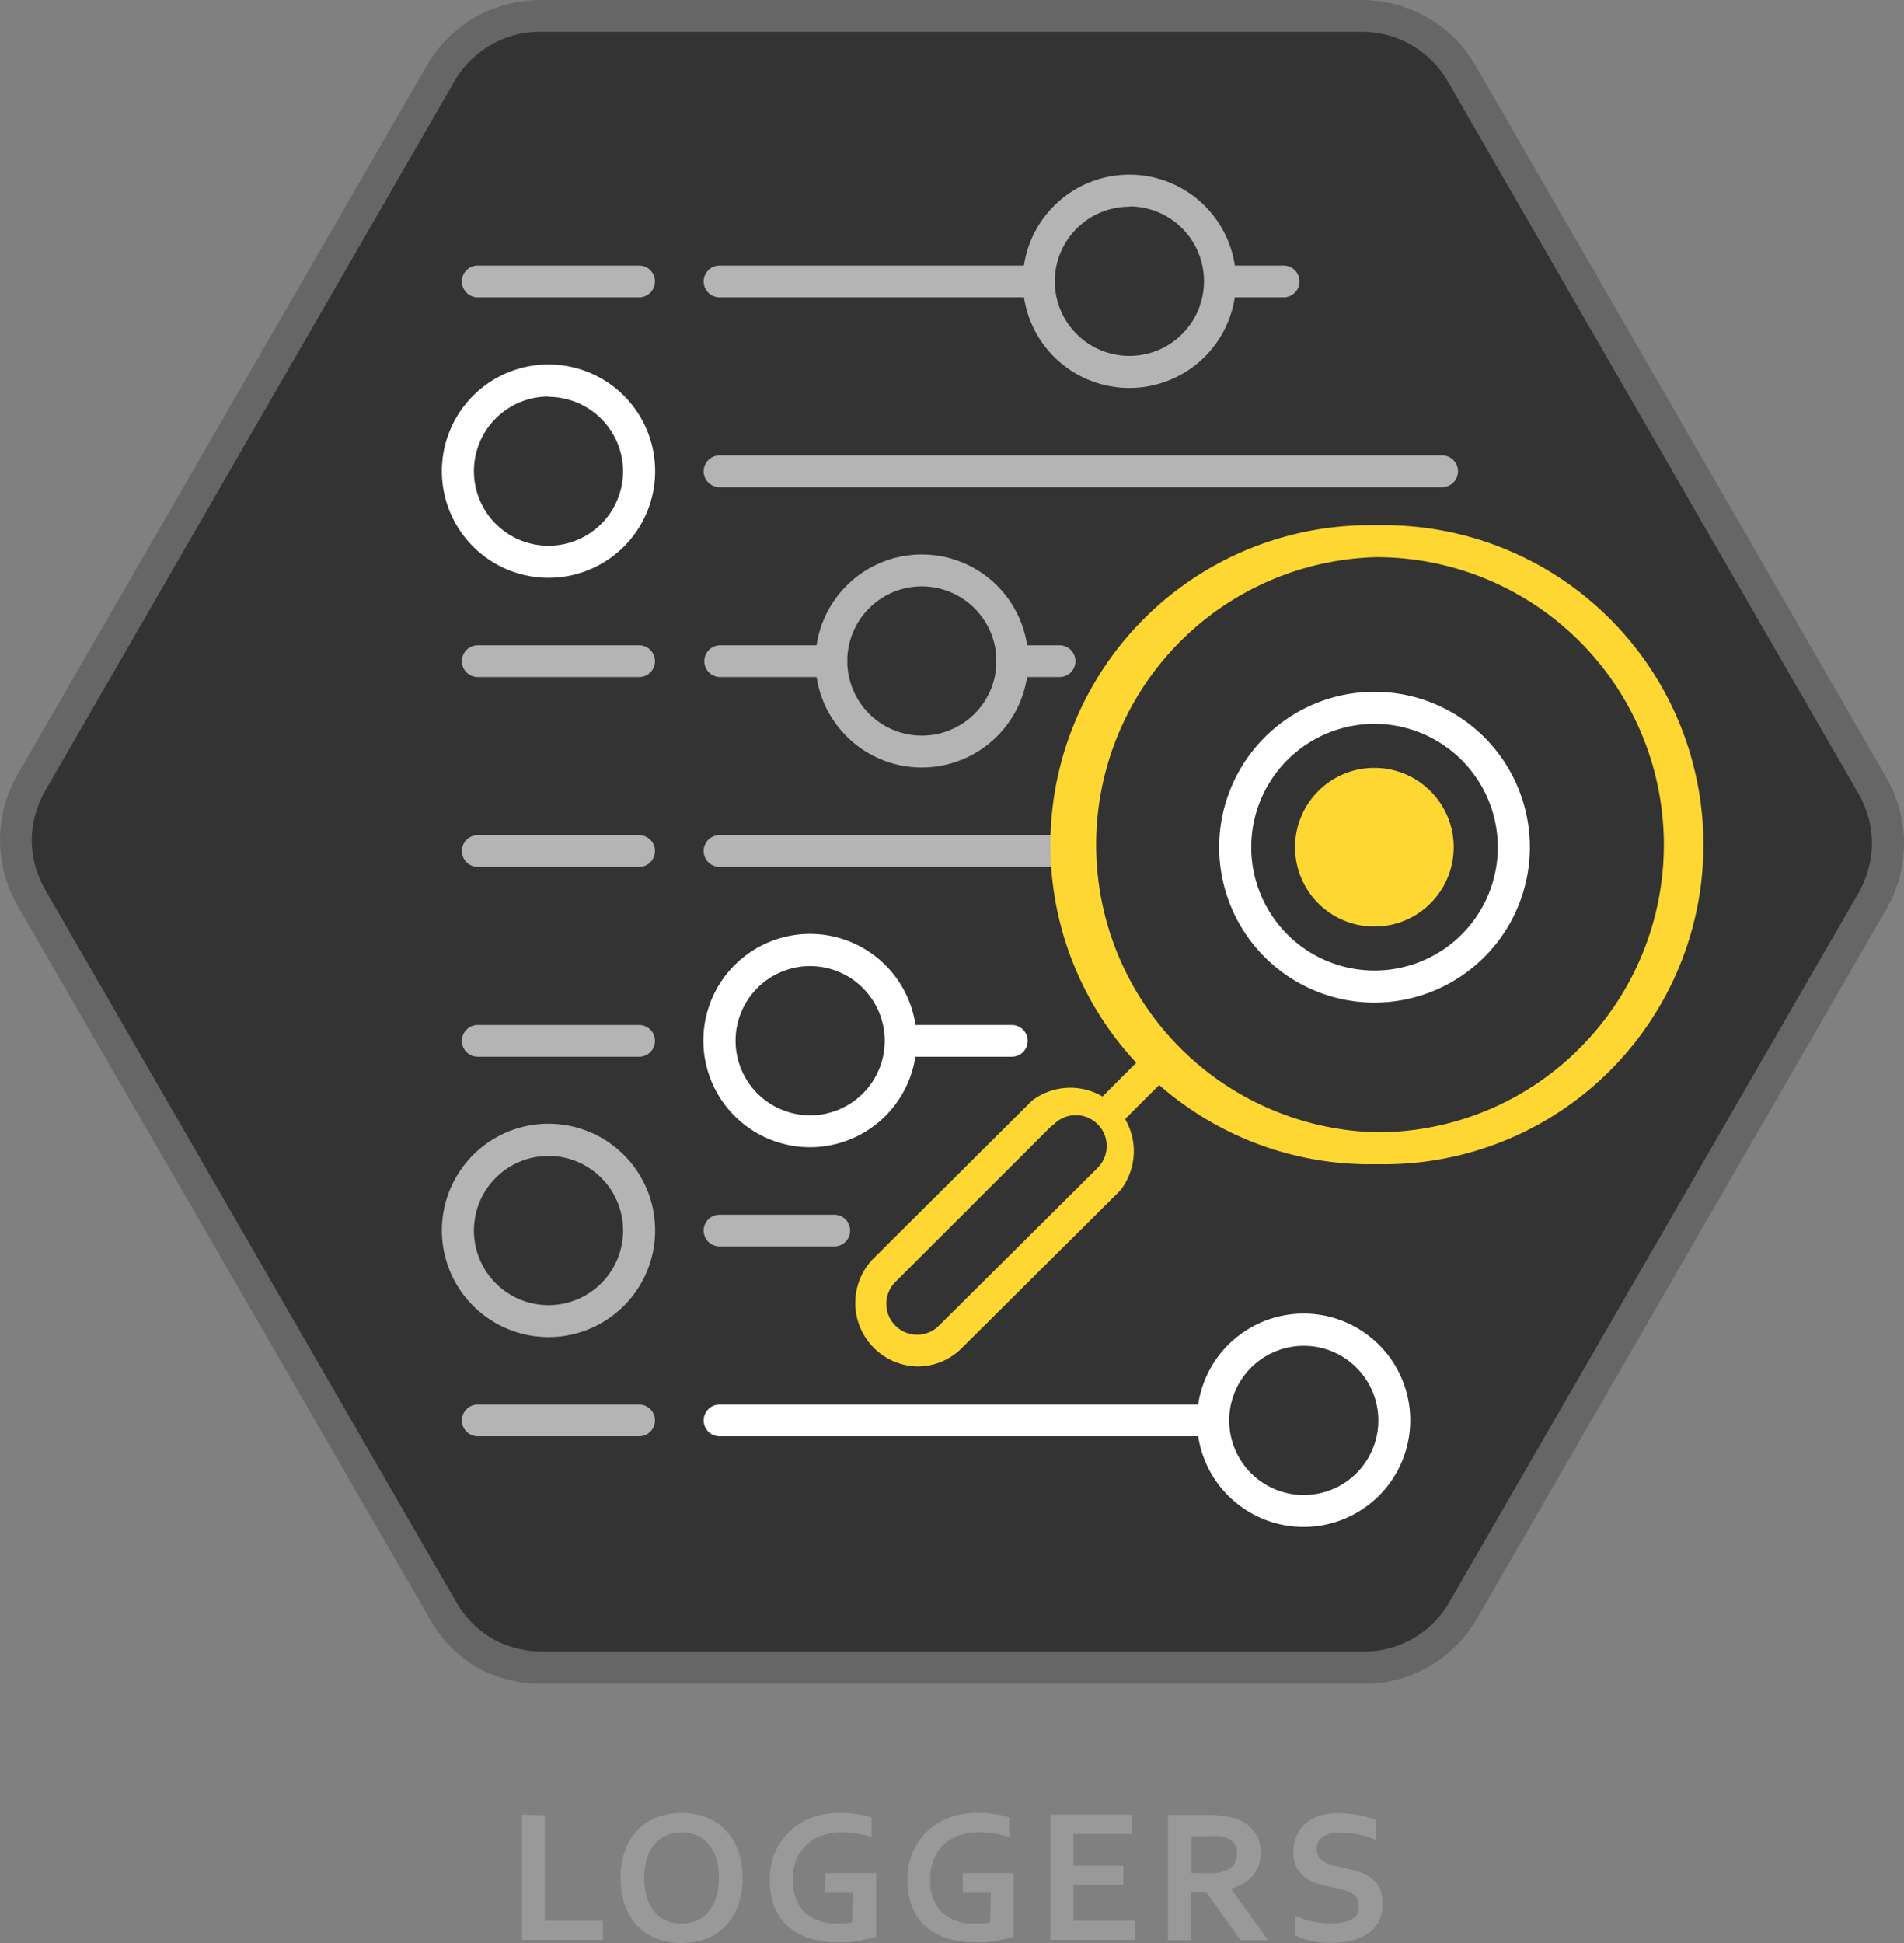
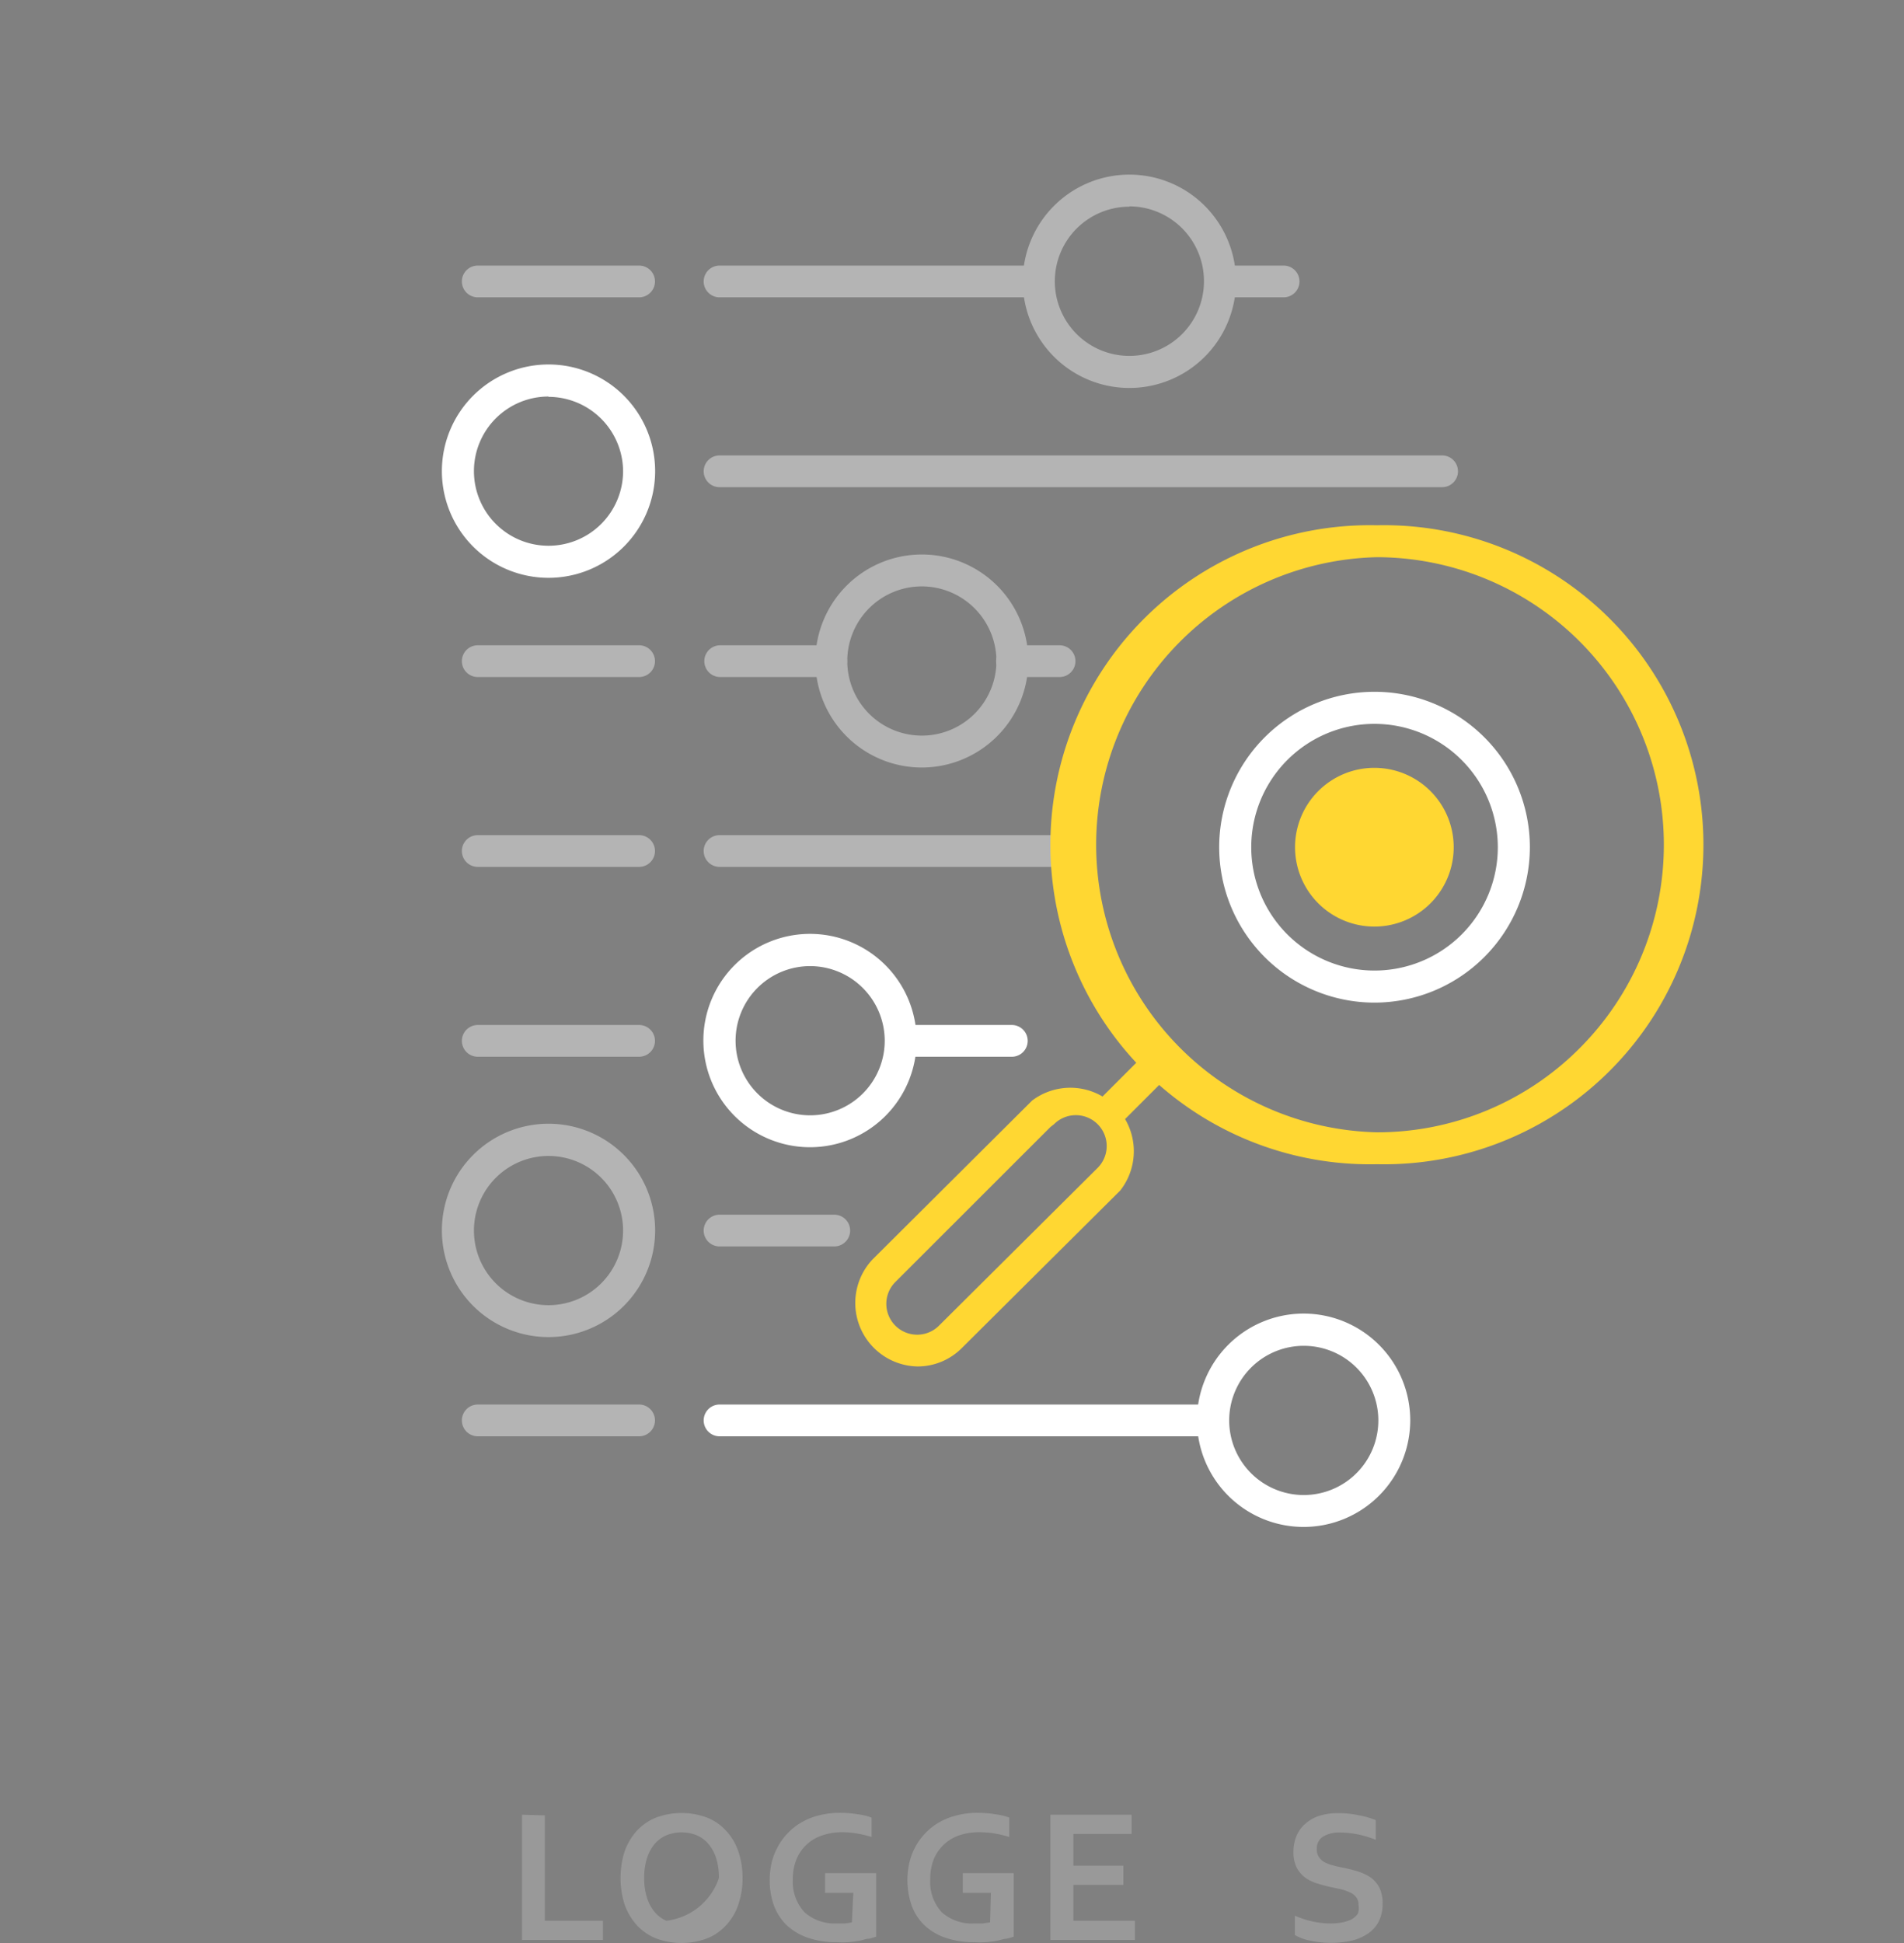
<svg xmlns="http://www.w3.org/2000/svg" id="Layer_1" data-name="Layer 1" viewBox="0 0 120 122.4">
  <rect x="0" y="0" width="120" height="122.4" fill="#808080" stroke="none" />
  <defs>
    <style>.cls-1{fill:#999;}.cls-2{fill:#333;}.cls-3{fill:#666;}.cls-4{fill:#fff;}.cls-5{fill:#b4b4b4;}.cls-6{fill:#ffd732;}</style>
  </defs>
  <title>Colour</title>
  <path class="cls-1" d="M34.34,114.36V121H38v1.21H32.9v-7.89Z" />
-   <path class="cls-1" d="M46.8,118.31a5.1,5.1,0,0,1-.26,1.65,3.59,3.59,0,0,1-.75,1.29,3.24,3.24,0,0,1-1.2.85,4.61,4.61,0,0,1-3.27,0,3.36,3.36,0,0,1-1.21-.85,3.91,3.91,0,0,1-.75-1.29,5.6,5.6,0,0,1,0-3.31,3.91,3.91,0,0,1,.75-1.29,3.36,3.36,0,0,1,1.21-.85,4.61,4.61,0,0,1,3.27,0,3.24,3.24,0,0,1,1.2.85,3.59,3.59,0,0,1,.75,1.29A5.12,5.12,0,0,1,46.8,118.31Zm-1.49,0a4,4,0,0,0-.18-1.27,2.63,2.63,0,0,0-.49-.89,2,2,0,0,0-.74-.54,2.57,2.57,0,0,0-1.89,0,2,2,0,0,0-.74.54,2.63,2.63,0,0,0-.49.89,4,4,0,0,0-.18,1.27,4,4,0,0,0,.18,1.25,2.59,2.59,0,0,0,.49.9A2,2,0,0,0,42,121a2.57,2.57,0,0,0,1.89,0,2,2,0,0,0,.74-.54,2.59,2.59,0,0,0,.49-.9A4,4,0,0,0,45.31,118.31Z" />
+   <path class="cls-1" d="M46.8,118.31a5.1,5.1,0,0,1-.26,1.65,3.59,3.59,0,0,1-.75,1.29,3.24,3.24,0,0,1-1.2.85,4.61,4.61,0,0,1-3.27,0,3.36,3.36,0,0,1-1.21-.85,3.91,3.91,0,0,1-.75-1.29,5.6,5.6,0,0,1,0-3.31,3.91,3.91,0,0,1,.75-1.29,3.36,3.36,0,0,1,1.21-.85,4.61,4.61,0,0,1,3.27,0,3.24,3.24,0,0,1,1.2.85,3.59,3.59,0,0,1,.75,1.29A5.12,5.12,0,0,1,46.8,118.31Zm-1.49,0a4,4,0,0,0-.18-1.27,2.63,2.63,0,0,0-.49-.89,2,2,0,0,0-.74-.54,2.57,2.57,0,0,0-1.89,0,2,2,0,0,0-.74.54,2.63,2.63,0,0,0-.49.89,4,4,0,0,0-.18,1.27,4,4,0,0,0,.18,1.25,2.59,2.59,0,0,0,.49.9A2,2,0,0,0,42,121A4,4,0,0,0,45.31,118.31Z" />
  <path class="cls-1" d="M53.78,119.24H52V118h3.22v4a4.36,4.36,0,0,1-.45.13c-.19,0-.39.09-.62.13s-.46.07-.7.09a5.63,5.63,0,0,1-.71,0,5.4,5.4,0,0,1-1.85-.29,3.75,3.75,0,0,1-1.33-.8,3.42,3.42,0,0,1-.79-1.24,4.72,4.72,0,0,1-.26-1.58,4.93,4.93,0,0,1,.14-1.17,4.1,4.1,0,0,1,.41-1,3.84,3.84,0,0,1,.65-.85,3.62,3.62,0,0,1,.88-.66,4,4,0,0,1,1.07-.41,5.18,5.18,0,0,1,1.26-.15,6.93,6.93,0,0,1,1.14.09,3.82,3.82,0,0,1,.87.21v1.22a7,7,0,0,0-.93-.22,5.86,5.86,0,0,0-.94-.08,3.87,3.87,0,0,0-1.2.19,2.68,2.68,0,0,0-1,.57,2.65,2.65,0,0,0-.65.92,3.16,3.16,0,0,0-.24,1.27,2.82,2.82,0,0,0,.74,2.1,2.86,2.86,0,0,0,2,.7l.52,0a4.52,4.52,0,0,0,.46-.07Z" />
  <path class="cls-1" d="M62.45,119.24H60.68V118h3.21v4a4.36,4.36,0,0,1-.45.13c-.18,0-.39.09-.61.13s-.46.07-.7.09a5.74,5.74,0,0,1-.71,0,5.5,5.5,0,0,1-1.86-.29,3.62,3.62,0,0,1-1.32-.8,3.29,3.29,0,0,1-.79-1.24,4.94,4.94,0,0,1-.12-2.75,4.08,4.08,0,0,1,.4-1,4.16,4.16,0,0,1,.65-.85,3.82,3.82,0,0,1,.88-.66,4.24,4.24,0,0,1,1.08-.41,5.06,5.06,0,0,1,1.26-.15,6.81,6.81,0,0,1,1.13.09,3.93,3.93,0,0,1,.88.21v1.22a7.83,7.83,0,0,0-.93-.22,6,6,0,0,0-1-.08,3.92,3.92,0,0,0-1.2.19,2.67,2.67,0,0,0-1.62,1.49,3.34,3.34,0,0,0-.23,1.27,2.82,2.82,0,0,0,.73,2.1,2.87,2.87,0,0,0,2.06.7l.51,0,.47-.07Z" />
  <path class="cls-1" d="M67.65,121h3.88v1.21H66.2v-7.89h5.12v1.21H67.65v2H70.8v1.21H67.65Z" />
-   <path class="cls-1" d="M79.45,116.73a2.2,2.2,0,0,1-.46,1.4,2.73,2.73,0,0,1-1.41.85v0l2.34,3.24H78.19l-2.15-3h-1v3H73.61v-7.89H76a7.78,7.78,0,0,1,1.11.07,4,4,0,0,1,.88.2,2.3,2.3,0,0,1,1.07.79A2.18,2.18,0,0,1,79.45,116.73ZM75.77,118a6.53,6.53,0,0,0,.84,0,2.63,2.63,0,0,0,.58-.13,1.11,1.11,0,0,0,.6-.45,1.3,1.3,0,0,0,.17-.66,1.13,1.13,0,0,0-.13-.56.92.92,0,0,0-.45-.39,2,2,0,0,0-.52-.14,5.69,5.69,0,0,0-.77,0h-1V118Z" />
  <path class="cls-1" d="M85.62,120a.75.75,0,0,0-.15-.49,1,1,0,0,0-.4-.3,2.93,2.93,0,0,0-.57-.2l-.66-.14c-.31-.07-.6-.15-.88-.24a2.46,2.46,0,0,1-.74-.38,1.87,1.87,0,0,1-.51-.63,2.15,2.15,0,0,1-.19-.94,2.61,2.61,0,0,1,.22-1.09,2.05,2.05,0,0,1,.6-.76,2.34,2.34,0,0,1,.87-.46,4,4,0,0,1,1.14-.15,6.15,6.15,0,0,1,1.27.13,5.28,5.28,0,0,1,1.09.31v1.24a6.65,6.65,0,0,0-1.17-.35,5.88,5.88,0,0,0-1.06-.11,2,2,0,0,0-1.1.26.88.88,0,0,0-.39.78.87.87,0,0,0,.13.5,1,1,0,0,0,.34.32,2.36,2.36,0,0,0,.51.2c.18.05.38.1.6.14a9.63,9.63,0,0,1,1,.25,3,3,0,0,1,.81.38,1.86,1.86,0,0,1,.56.65,2.28,2.28,0,0,1,.2,1,2.51,2.51,0,0,1-.23,1.1,2.07,2.07,0,0,1-.67.77,3.14,3.14,0,0,1-1,.45,5.84,5.84,0,0,1-1.36.15,6,6,0,0,1-1.27-.13,3.27,3.27,0,0,1-1-.36v-1.22a6,6,0,0,0,1.14.37,5.38,5.38,0,0,0,1.14.12,3.71,3.71,0,0,0,.67-.06,2.22,2.22,0,0,0,.6-.19,1.15,1.15,0,0,0,.42-.37A1.06,1.06,0,0,0,85.62,120Z" />
-   <path class="cls-2" d="M1,52.92a7.33,7.33,0,0,0,1,3.73l25.78,44.69a7.21,7.21,0,0,0,6.41,3.71l51.62,0a7.4,7.4,0,0,0,3.71-1,7.28,7.28,0,0,0,2.72-2.76L118,56.86a7.26,7.26,0,0,0,1-3.7,7.33,7.33,0,0,0-1-3.73L92.18,4.74A7.21,7.21,0,0,0,85.77,1L34.15,1a7.25,7.25,0,0,0-6.43,3.71L2,49.21A7.26,7.26,0,0,0,1,52.92Z" />
-   <path class="cls-3" d="M85.85,106.07l-51.63,0A8.35,8.35,0,0,1,30,105,8.26,8.26,0,0,1,27,101.83L1.16,57.15A8.42,8.42,0,0,1,0,52.92H0A8.37,8.37,0,0,1,1.16,48.7L26.85,4.22a8.34,8.34,0,0,1,3.08-3.13A8.45,8.45,0,0,1,34.15,0L85.78,0A8.4,8.4,0,0,1,90,1.12a8.26,8.26,0,0,1,3.06,3.12l25.79,44.68A8.38,8.38,0,0,1,120,53.16a8.28,8.28,0,0,1-1.17,4.21L93.15,101.85a8.19,8.19,0,0,1-7.3,4.22ZM2,52.92a6.44,6.44,0,0,0,.9,3.22L28.7,100.83A6.29,6.29,0,0,0,31,103.21a6.43,6.43,0,0,0,3.21.83l51.63,0a6.2,6.2,0,0,0,5.56-3.21l25.68-44.49a6.43,6.43,0,0,0,.9-3.2,6.31,6.31,0,0,0-.9-3.23L91.31,5.24A6.25,6.25,0,0,0,85.78,2L34.15,2a6.23,6.23,0,0,0-5.56,3.21L2.91,49.71A6.44,6.44,0,0,0,2,52.92Z" />
  <path class="cls-4" d="M76.2,90.48H45.35a1,1,0,1,1,0-2H76.2a1,1,0,0,1,0,2Z" />
  <path class="cls-5" d="M40.28,90.48H30.11a1,1,0,0,1,0-2H40.28a1,1,0,1,1,0,2Z" />
  <path class="cls-5" d="M52.58,78.52H45.35a1,1,0,1,1,0-2h7.23a1,1,0,0,1,0,2Z" />
  <path class="cls-4" d="M63.77,66.57H57.33a1,1,0,0,1,0-2h6.44a1,1,0,0,1,0,2Z" />
  <path class="cls-5" d="M40.28,66.57H30.11a1,1,0,0,1,0-2H40.28a1,1,0,0,1,0,2Z" />
  <path class="cls-5" d="M66.81,54.61H45.35a1,1,0,0,1,0-2H66.81a1,1,0,0,1,0,2Z" />
  <path class="cls-5" d="M40.28,54.61H30.11a1,1,0,0,1,0-2H40.28a1,1,0,0,1,0,2Z" />
  <path class="cls-5" d="M52.39,42.65h-7a1,1,0,1,1,0-2h7a1,1,0,0,1,0,2Z" />
  <path class="cls-5" d="M66.78,42.65h-3a1,1,0,0,1,0-2h3a1,1,0,0,1,0,2Z" />
  <path class="cls-5" d="M40.28,42.65H30.11a1,1,0,0,1,0-2H40.28a1,1,0,0,1,0,2Z" />
  <path class="cls-5" d="M90.89,30.69H45.35a1,1,0,1,1,0-2H90.89a1,1,0,1,1,0,2Z" />
  <path class="cls-5" d="M64.77,18.73H45.35a1,1,0,1,1,0-2H64.77a1,1,0,0,1,0,2Z" />
  <path class="cls-5" d="M80.9,18.73h-4a1,1,0,0,1,0-2h4a1,1,0,1,1,0,2Z" />
  <path class="cls-5" d="M40.28,18.73H30.11a1,1,0,0,1,0-2H40.28a1,1,0,1,1,0,2Z" />
  <path class="cls-4" d="M86.63,63.16a9.79,9.79,0,1,1,9.79-9.79A9.8,9.8,0,0,1,86.63,63.16Zm0-17.56a7.77,7.77,0,1,0,7.77,7.77A7.78,7.78,0,0,0,86.63,45.6Z" />
  <path class="cls-5" d="M71.18,24.44a6.72,6.72,0,1,1,6.72-6.71A6.72,6.72,0,0,1,71.18,24.44Zm0-11.42a4.7,4.7,0,1,0,4.7,4.71A4.71,4.71,0,0,0,71.18,13Z" />
  <path class="cls-4" d="M34.57,36.4a6.72,6.72,0,1,1,6.72-6.71A6.72,6.72,0,0,1,34.57,36.4Zm0-11.42a4.7,4.7,0,1,0,4.7,4.71A4.71,4.71,0,0,0,34.57,25Z" />
  <path class="cls-6" d="M57.81,86.08A4,4,0,0,1,55,79.33l10.05-10h0A4,4,0,0,1,70.6,75l-10,9.94A3.93,3.93,0,0,1,57.81,86.08ZM66.2,71l-9.77,9.76a1.94,1.94,0,0,0,2.75,2.75l10-9.94a1.94,1.94,0,0,0-2.75-2.75Z" />
  <path class="cls-6" d="M86.78,73.34h0a20.13,20.13,0,1,1,0-40.25h0a20.13,20.13,0,1,1,0,40.25Zm0-38.24a18.12,18.12,0,0,0,0,36.23h0A18,18,0,0,0,99.59,66h0A18.12,18.12,0,0,0,86.77,35.1Z" />
  <rect class="cls-6" x="69.19" y="67.41" width="4.77" height="2.01" transform="translate(-27.42 70.65) rotate(-45)" />
  <path class="cls-6" d="M91.62,53.37a5,5,0,1,1-5-5,5,5,0,0,1,5,5" />
  <path class="cls-5" d="M58.1,48.35a6.71,6.71,0,1,1,6.71-6.71A6.72,6.72,0,0,1,58.1,48.35Zm0-11.41a4.7,4.7,0,1,0,4.7,4.7A4.71,4.71,0,0,0,58.1,36.94Z" />
  <path class="cls-4" d="M51.05,72.27a6.72,6.72,0,1,1,6.72-6.71A6.72,6.72,0,0,1,51.05,72.27Zm0-11.41a4.7,4.7,0,1,0,4.71,4.7A4.71,4.71,0,0,0,51.05,60.86Z" />
  <path class="cls-5" d="M34.57,84.23a6.72,6.72,0,1,1,6.72-6.71A6.72,6.72,0,0,1,34.57,84.23Zm0-11.41a4.7,4.7,0,1,0,4.7,4.7A4.7,4.7,0,0,0,34.57,72.82Z" />
  <path class="cls-4" d="M82.17,96.19a6.72,6.72,0,1,1,6.71-6.71A6.72,6.72,0,0,1,82.17,96.19Zm0-11.41a4.7,4.7,0,1,0,4.7,4.7A4.7,4.7,0,0,0,82.17,84.78Z" />
</svg>